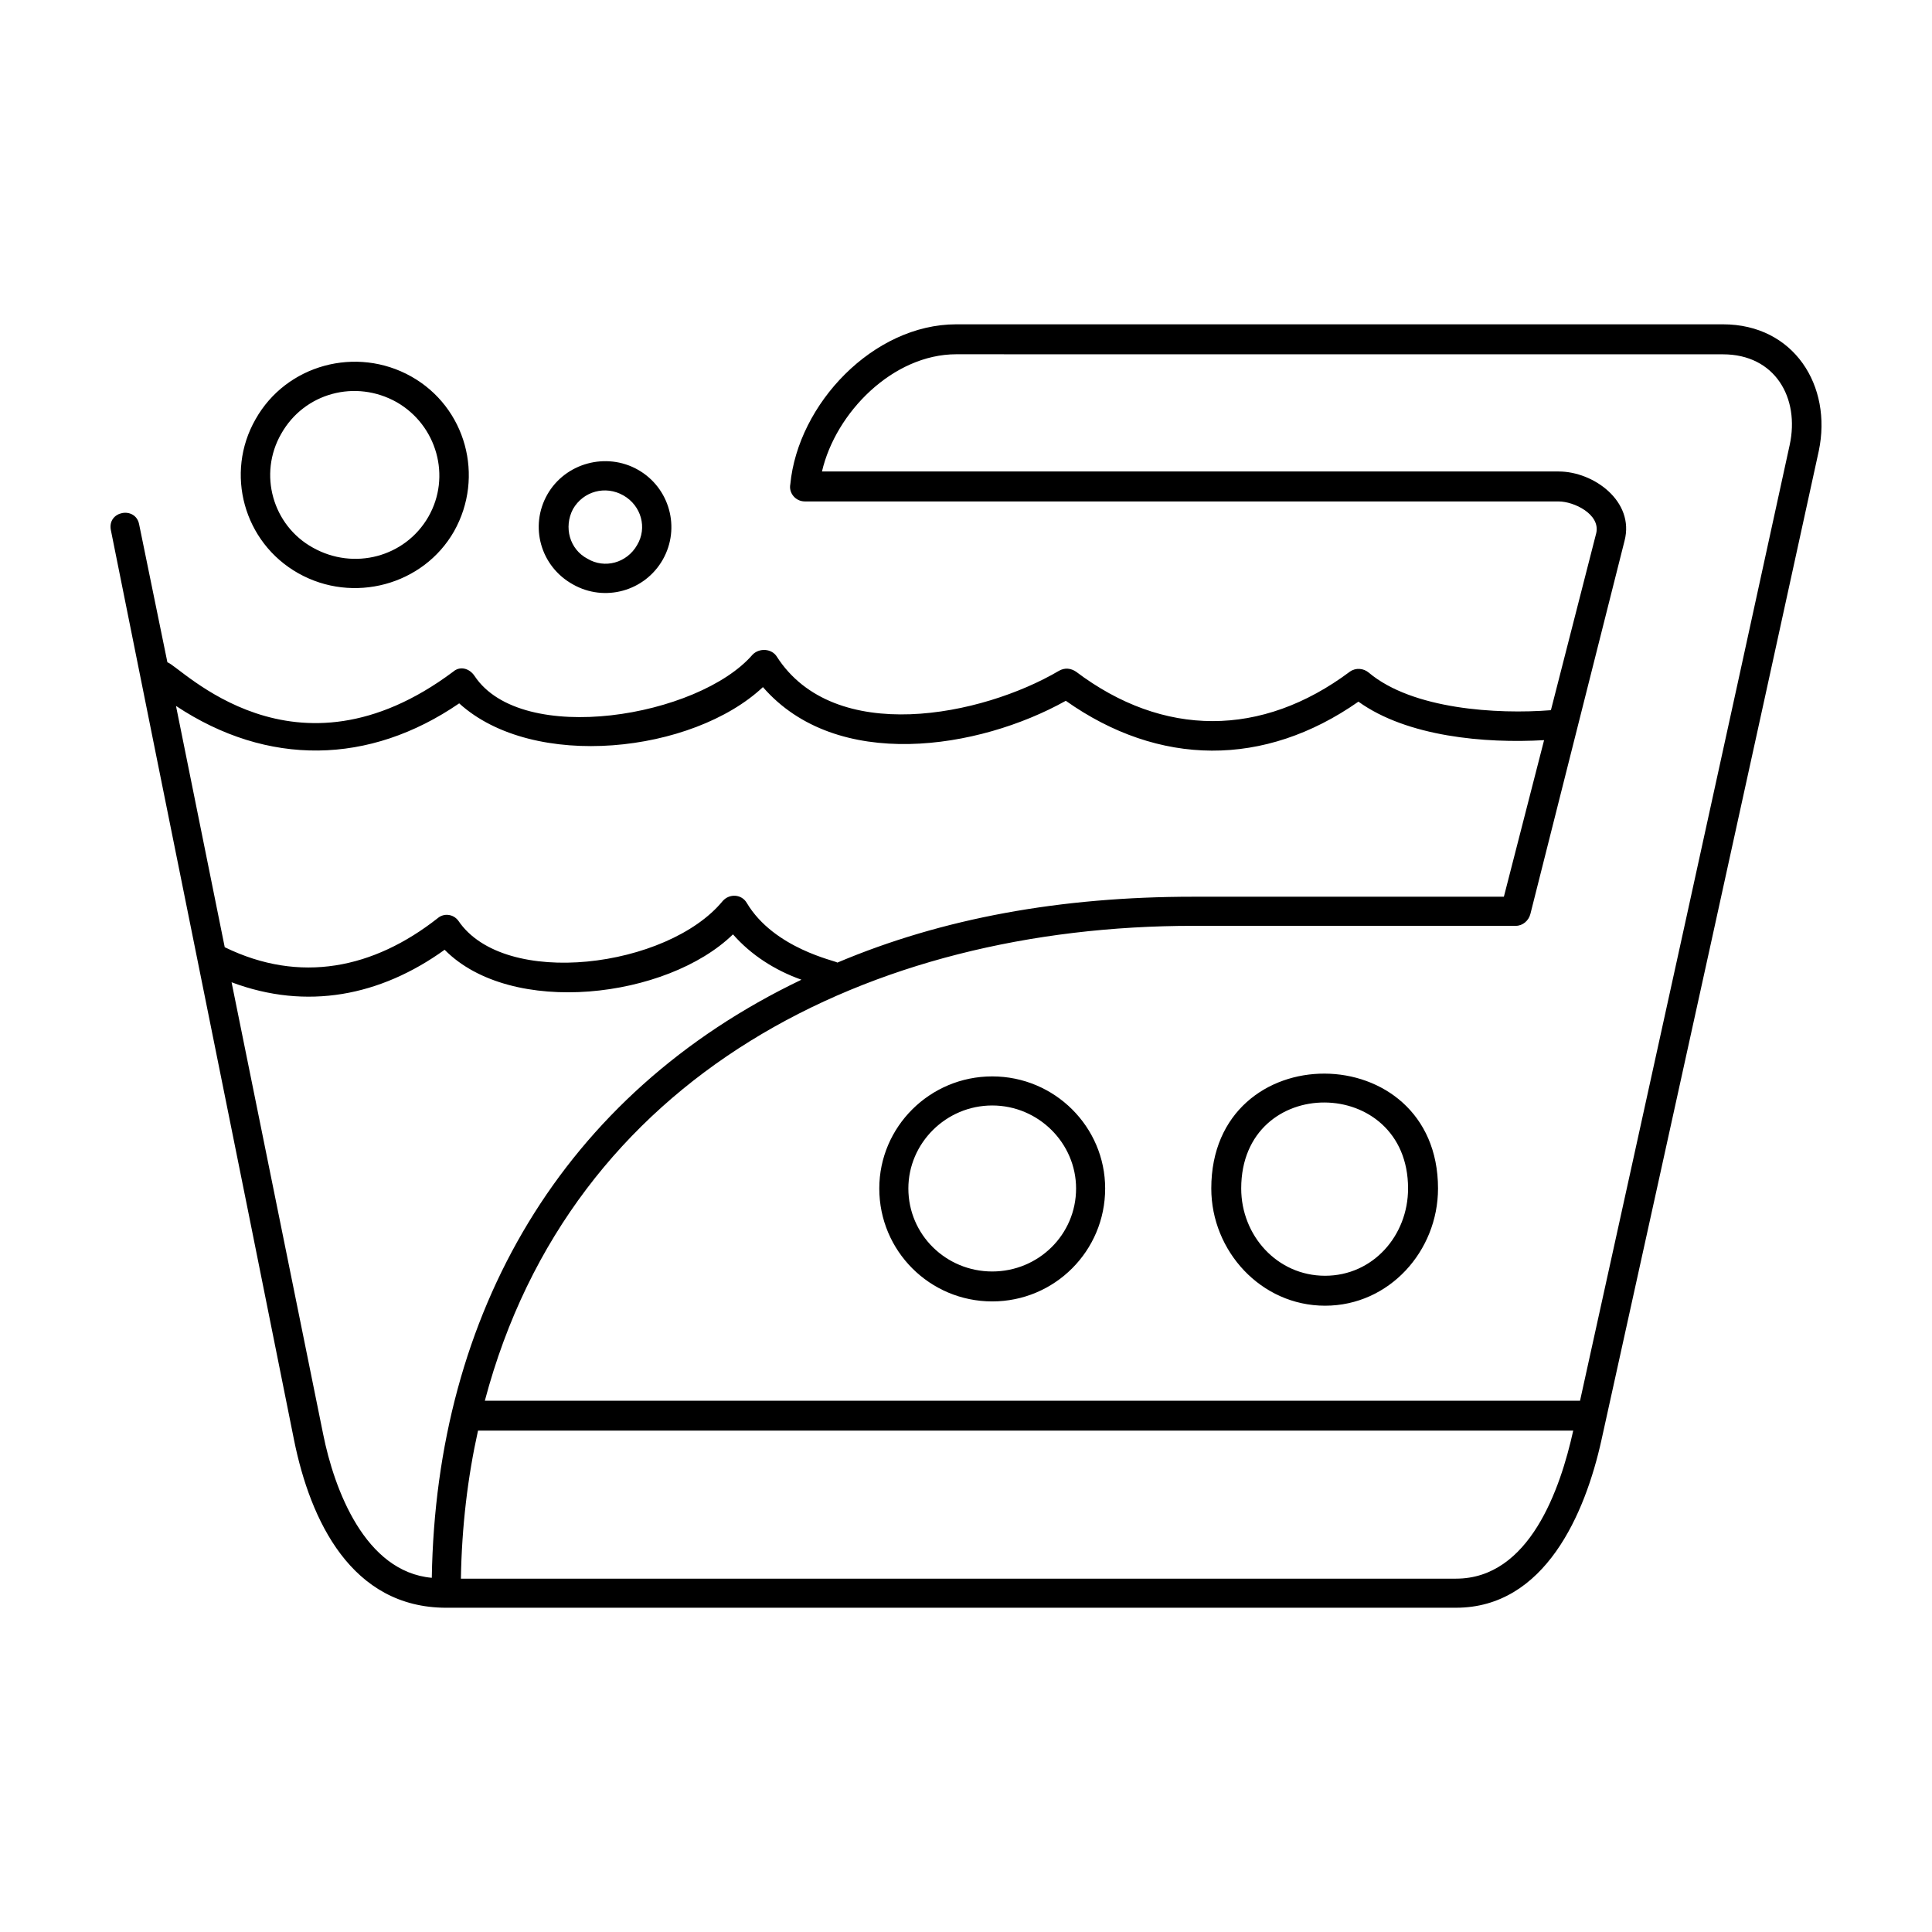
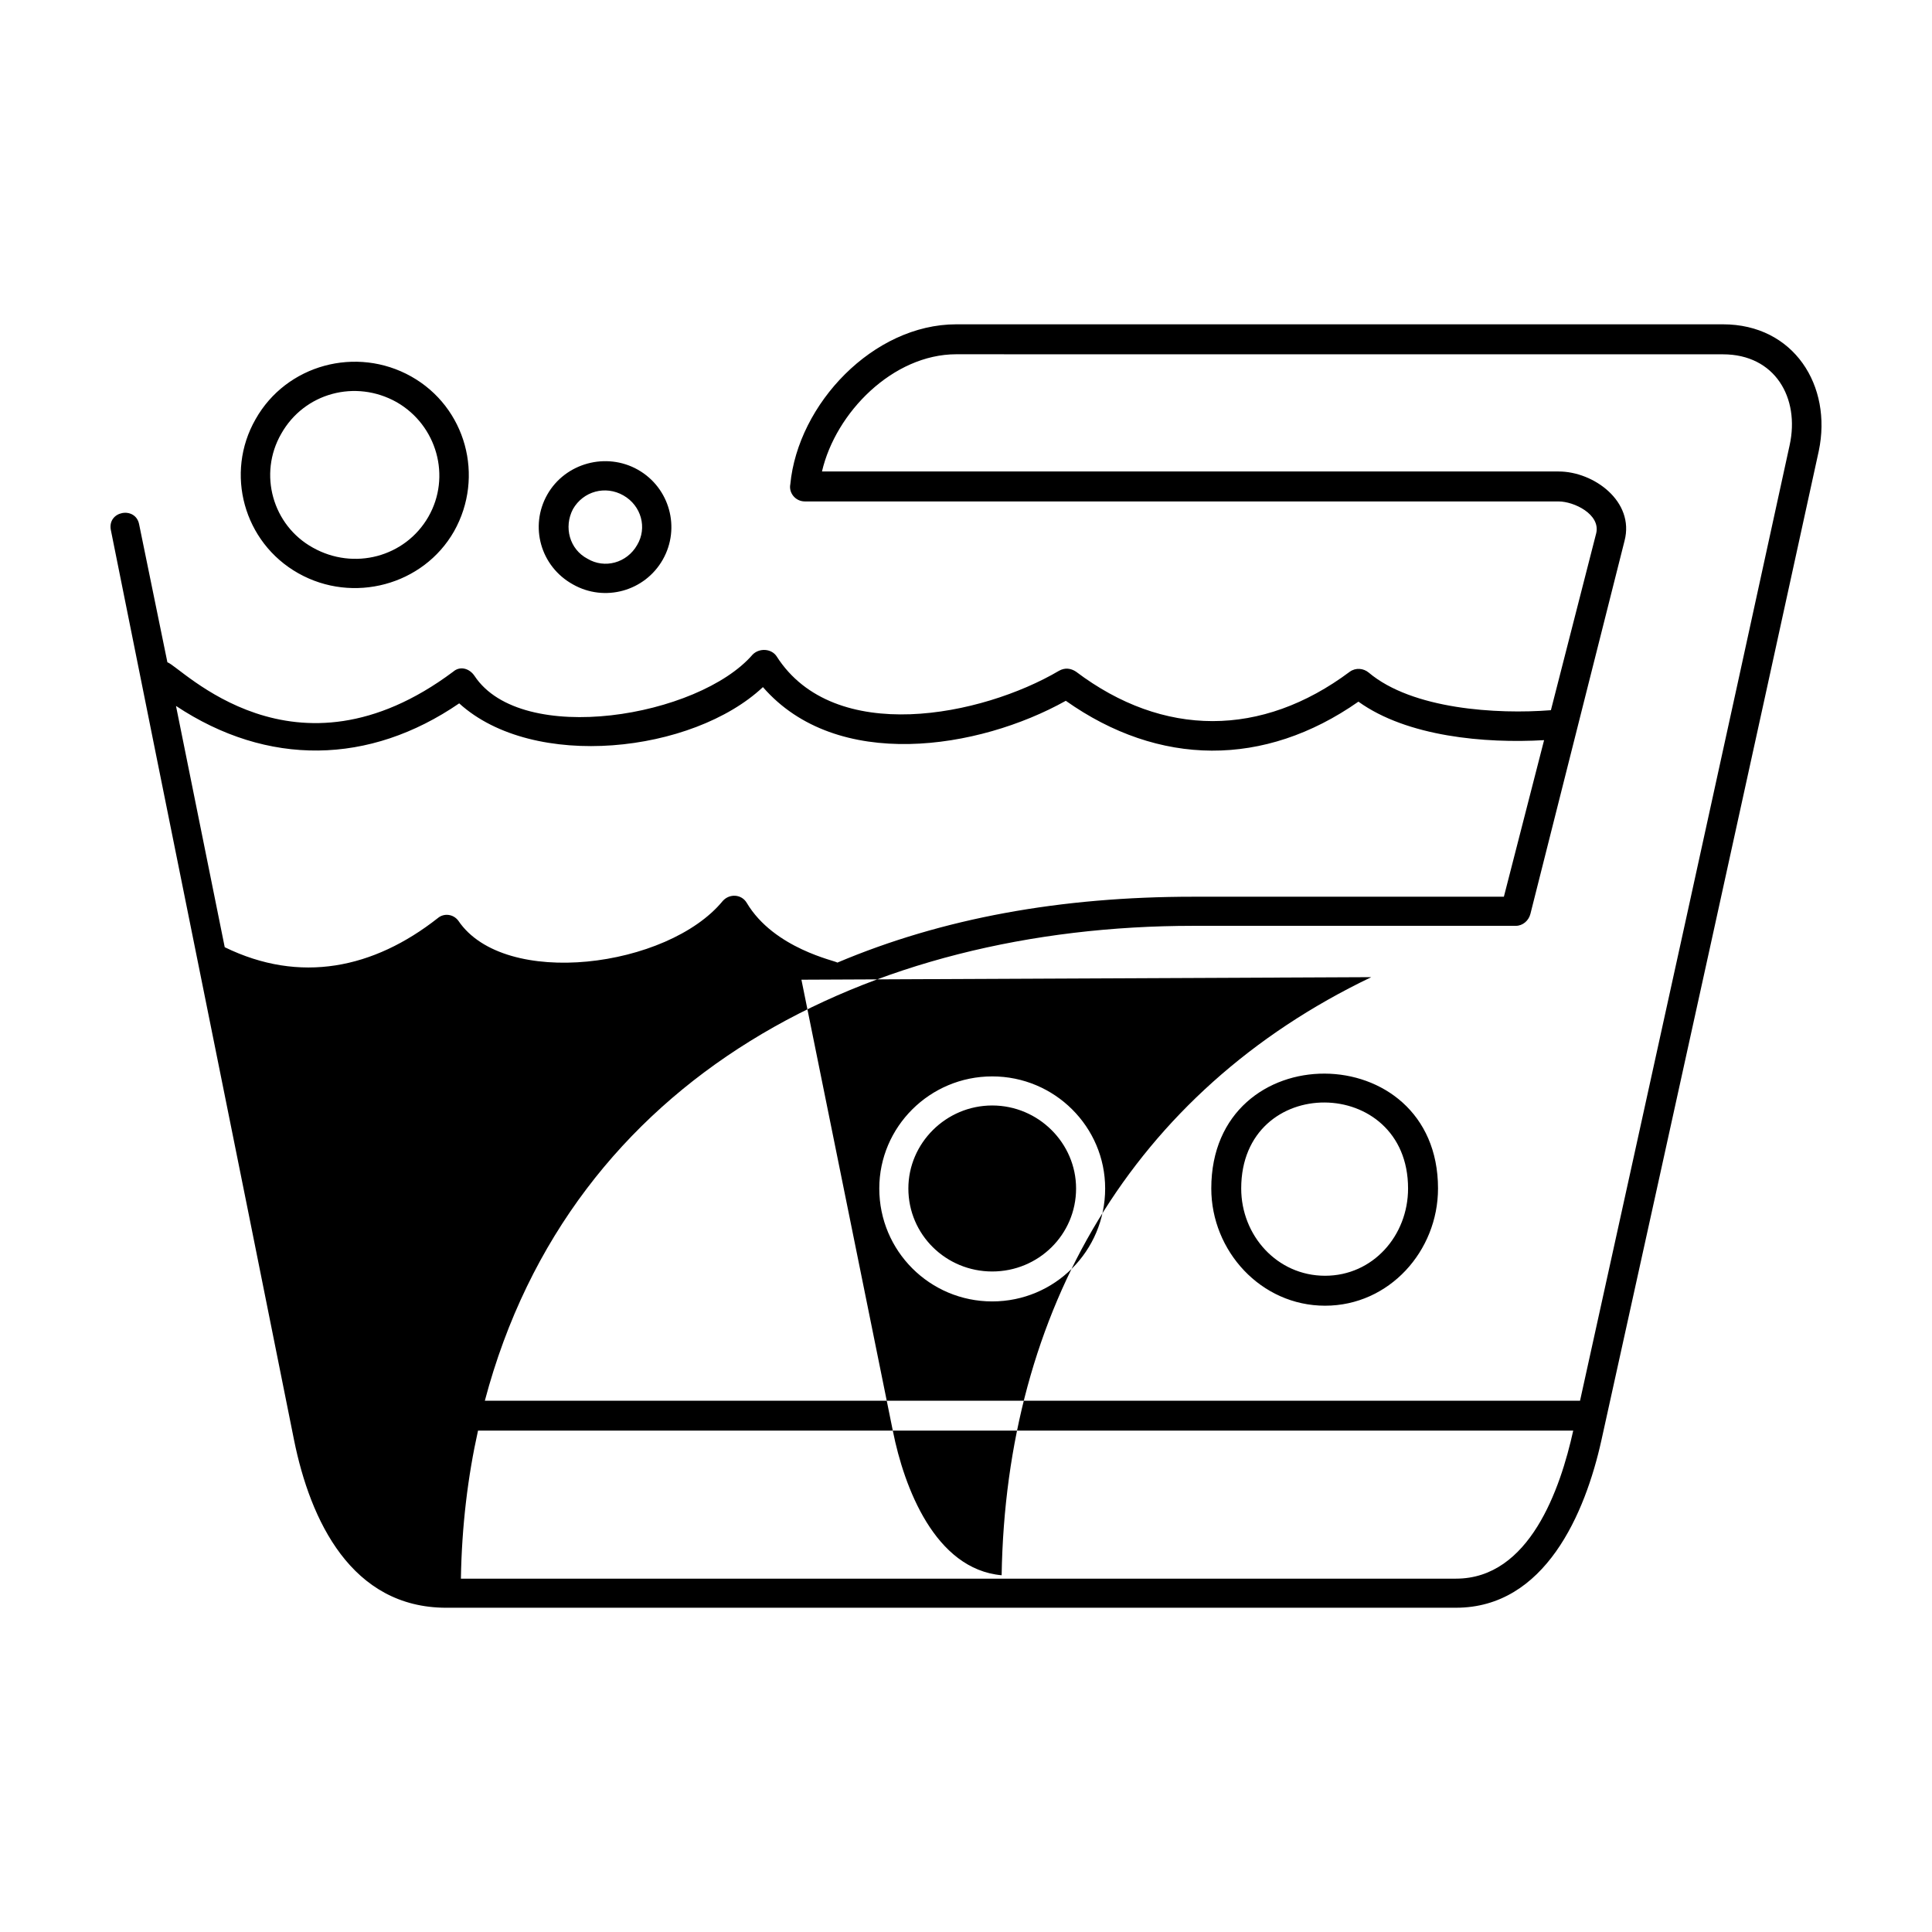
<svg xmlns="http://www.w3.org/2000/svg" fill="#000000" width="800px" height="800px" version="1.1" viewBox="144 144 512 512">
-   <path d="m173.4 284.59c-1.133-5.215 6.574-6.574 7.481-1.586l7.481 36.508c3.629 1.133 33.559 34.012 75.734 2.492 1.812-1.586 4.309-0.906 5.668 1.133 12.469 18.824 59.41 10.883 73.691-5.668 1.812-1.812 4.988-1.586 6.348 0.453 15.191 23.809 54.422 15.871 74.824 3.856 1.586-0.906 3.176-0.68 4.535 0.227 23.129 17.461 49.203 17.461 72.559 0 1.586-1.133 3.629-0.906 4.988 0.227 11.562 9.75 34.012 11.109 48.297 9.977l12.016-46.934c1.133-4.988-5.894-8.387-9.977-8.387l-199.75-0.004c-2.492 0-4.309-2.266-3.856-4.535 2.039-21.316 21.996-42.402 43.988-42.402h203.17c18.824 0 29.023 16.324 25.398 33.559-19.051 87.301-38.32 174.82-57.594 262.12-4.309 19.504-14.965 44.441-38.547 44.441l-267.57 0.004c-25.172 0-36.051-23.129-40.359-44.441-16.102-80.504-32.426-160.77-48.523-241.04zm30.156 110.43c19.957 9.75 39.453 5.668 56.461-7.707 1.586-1.359 4.082-1.133 5.441 0.68 12.242 18.141 55.555 12.469 70.066-5.215 1.812-2.039 4.988-1.812 6.348 0.453 7.254 12.242 23.809 15.418 24.035 15.871 27.891-11.789 59.184-17.461 94.328-17.461h82.309l10.656-41.492c-15.645 0.906-36.281-0.906-49.203-10.203-24.945 17.461-52.836 17.234-77.547-0.227-23.129 12.922-60.77 18.824-80.266-3.629-18.594 17.461-60.77 22.223-80.492 4.309-23.809 16.324-50.793 16.777-75.051 0.68zm152.83 8.613c-7.027-2.492-13.375-6.574-18.141-12.016-17.461 17.008-58.73 21.996-76.414 4.082-17.008 12.242-36.508 16.098-56.461 8.613l24.262 119.73c2.949 14.738 11.109 36.508 28.797 38.094 1.137-70.066 34.469-128.11 97.957-158.5zm41.043-165.75c-16.777 0-31.973 15.418-35.598 31.066h195.23c9.297 0 20.184 7.934 17.461 18.367l-24.945 98.863c-0.453 1.812-2.039 3.176-3.856 3.176h-85.484c-85.715 0-164.85 39.453-187.75 125.85h290.24c18.594-84.348 37.188-168.93 55.555-253.27 2.719-12.469-3.856-24.035-17.688-24.035-67.57-0.012-135.37-0.012-203.16-0.012zm-126.75 285.25c-2.719 12.242-4.309 25.398-4.535 39.227h263.71c19.504 0 27.664-23.809 31.066-39.227zm254.41-64.172c0 16.551-12.922 31.066-29.93 31.066-17.004 0-30.156-14.508-30.156-31.066-0.004-40.812 60.086-40.359 60.086 0zm-52.156 0c0 12.469 9.523 23.129 22.223 23.129 12.695 0 21.996-10.656 21.996-23.129 0-30.156-44.219-30.609-44.219 0zm-65.984-29.703c16.551 0 29.93 13.375 29.93 29.703 0 16.551-13.375 29.93-29.93 29.93-16.551 0-29.93-13.375-29.93-29.93 0.004-16.328 13.379-29.703 29.93-29.703zm0 7.707c-12.242 0-22.223 9.977-22.223 21.996 0 12.242 9.977 21.996 22.223 21.996 12.242 0 22.223-9.75 22.223-21.996 0-12.02-9.973-21.996-22.223-21.996zm-111.11-158.04c-2.492 4.762-0.906 10.656 3.856 13.148 4.535 2.719 10.43 1.133 13.148-3.629 2.719-4.535 1.133-10.43-3.629-13.148-4.758-2.719-10.652-1.133-13.375 3.629zm-6.801-3.856c4.762-8.387 15.645-11.336 24.035-6.574 8.387 4.762 11.336 15.418 6.574 23.809-4.762 8.387-15.418 11.336-23.809 6.574-8.613-4.758-11.562-15.414-6.801-23.809zm-70.52-16.098c-6.121 10.656-2.266 24.262 8.387 30.156 10.883 6.121 24.488 2.492 30.613-8.16 6.121-10.656 2.266-24.262-8.387-30.383-10.887-6.125-24.492-2.496-30.613 8.387zm34.469-15.195c14.508 8.16 19.504 26.531 11.336 41.039-8.16 14.281-26.758 19.277-41.266 11.109-14.508-8.168-19.504-26.531-11.336-40.812 8.16-14.508 26.75-19.496 41.266-11.336z" />
+   <path d="m173.4 284.59c-1.133-5.215 6.574-6.574 7.481-1.586l7.481 36.508c3.629 1.133 33.559 34.012 75.734 2.492 1.812-1.586 4.309-0.906 5.668 1.133 12.469 18.824 59.41 10.883 73.691-5.668 1.812-1.812 4.988-1.586 6.348 0.453 15.191 23.809 54.422 15.871 74.824 3.856 1.586-0.906 3.176-0.68 4.535 0.227 23.129 17.461 49.203 17.461 72.559 0 1.586-1.133 3.629-0.906 4.988 0.227 11.562 9.75 34.012 11.109 48.297 9.977l12.016-46.934c1.133-4.988-5.894-8.387-9.977-8.387l-199.75-0.004c-2.492 0-4.309-2.266-3.856-4.535 2.039-21.316 21.996-42.402 43.988-42.402h203.17c18.824 0 29.023 16.324 25.398 33.559-19.051 87.301-38.32 174.82-57.594 262.12-4.309 19.504-14.965 44.441-38.547 44.441l-267.57 0.004c-25.172 0-36.051-23.129-40.359-44.441-16.102-80.504-32.426-160.77-48.523-241.04zm30.156 110.43c19.957 9.75 39.453 5.668 56.461-7.707 1.586-1.359 4.082-1.133 5.441 0.68 12.242 18.141 55.555 12.469 70.066-5.215 1.812-2.039 4.988-1.812 6.348 0.453 7.254 12.242 23.809 15.418 24.035 15.871 27.891-11.789 59.184-17.461 94.328-17.461h82.309l10.656-41.492c-15.645 0.906-36.281-0.906-49.203-10.203-24.945 17.461-52.836 17.234-77.547-0.227-23.129 12.922-60.77 18.824-80.266-3.629-18.594 17.461-60.77 22.223-80.492 4.309-23.809 16.324-50.793 16.777-75.051 0.68zm152.83 8.613l24.262 119.73c2.949 14.738 11.109 36.508 28.797 38.094 1.137-70.066 34.469-128.11 97.957-158.5zm41.043-165.75c-16.777 0-31.973 15.418-35.598 31.066h195.23c9.297 0 20.184 7.934 17.461 18.367l-24.945 98.863c-0.453 1.812-2.039 3.176-3.856 3.176h-85.484c-85.715 0-164.85 39.453-187.75 125.85h290.24c18.594-84.348 37.188-168.93 55.555-253.27 2.719-12.469-3.856-24.035-17.688-24.035-67.57-0.012-135.37-0.012-203.16-0.012zm-126.75 285.25c-2.719 12.242-4.309 25.398-4.535 39.227h263.71c19.504 0 27.664-23.809 31.066-39.227zm254.41-64.172c0 16.551-12.922 31.066-29.93 31.066-17.004 0-30.156-14.508-30.156-31.066-0.004-40.812 60.086-40.359 60.086 0zm-52.156 0c0 12.469 9.523 23.129 22.223 23.129 12.695 0 21.996-10.656 21.996-23.129 0-30.156-44.219-30.609-44.219 0zm-65.984-29.703c16.551 0 29.93 13.375 29.93 29.703 0 16.551-13.375 29.93-29.93 29.93-16.551 0-29.93-13.375-29.93-29.93 0.004-16.328 13.379-29.703 29.93-29.703zm0 7.707c-12.242 0-22.223 9.977-22.223 21.996 0 12.242 9.977 21.996 22.223 21.996 12.242 0 22.223-9.75 22.223-21.996 0-12.02-9.973-21.996-22.223-21.996zm-111.11-158.04c-2.492 4.762-0.906 10.656 3.856 13.148 4.535 2.719 10.43 1.133 13.148-3.629 2.719-4.535 1.133-10.43-3.629-13.148-4.758-2.719-10.652-1.133-13.375 3.629zm-6.801-3.856c4.762-8.387 15.645-11.336 24.035-6.574 8.387 4.762 11.336 15.418 6.574 23.809-4.762 8.387-15.418 11.336-23.809 6.574-8.613-4.758-11.562-15.414-6.801-23.809zm-70.52-16.098c-6.121 10.656-2.266 24.262 8.387 30.156 10.883 6.121 24.488 2.492 30.613-8.16 6.121-10.656 2.266-24.262-8.387-30.383-10.887-6.125-24.492-2.496-30.613 8.387zm34.469-15.195c14.508 8.16 19.504 26.531 11.336 41.039-8.16 14.281-26.758 19.277-41.266 11.109-14.508-8.168-19.504-26.531-11.336-40.812 8.16-14.508 26.75-19.496 41.266-11.336z" />
</svg>